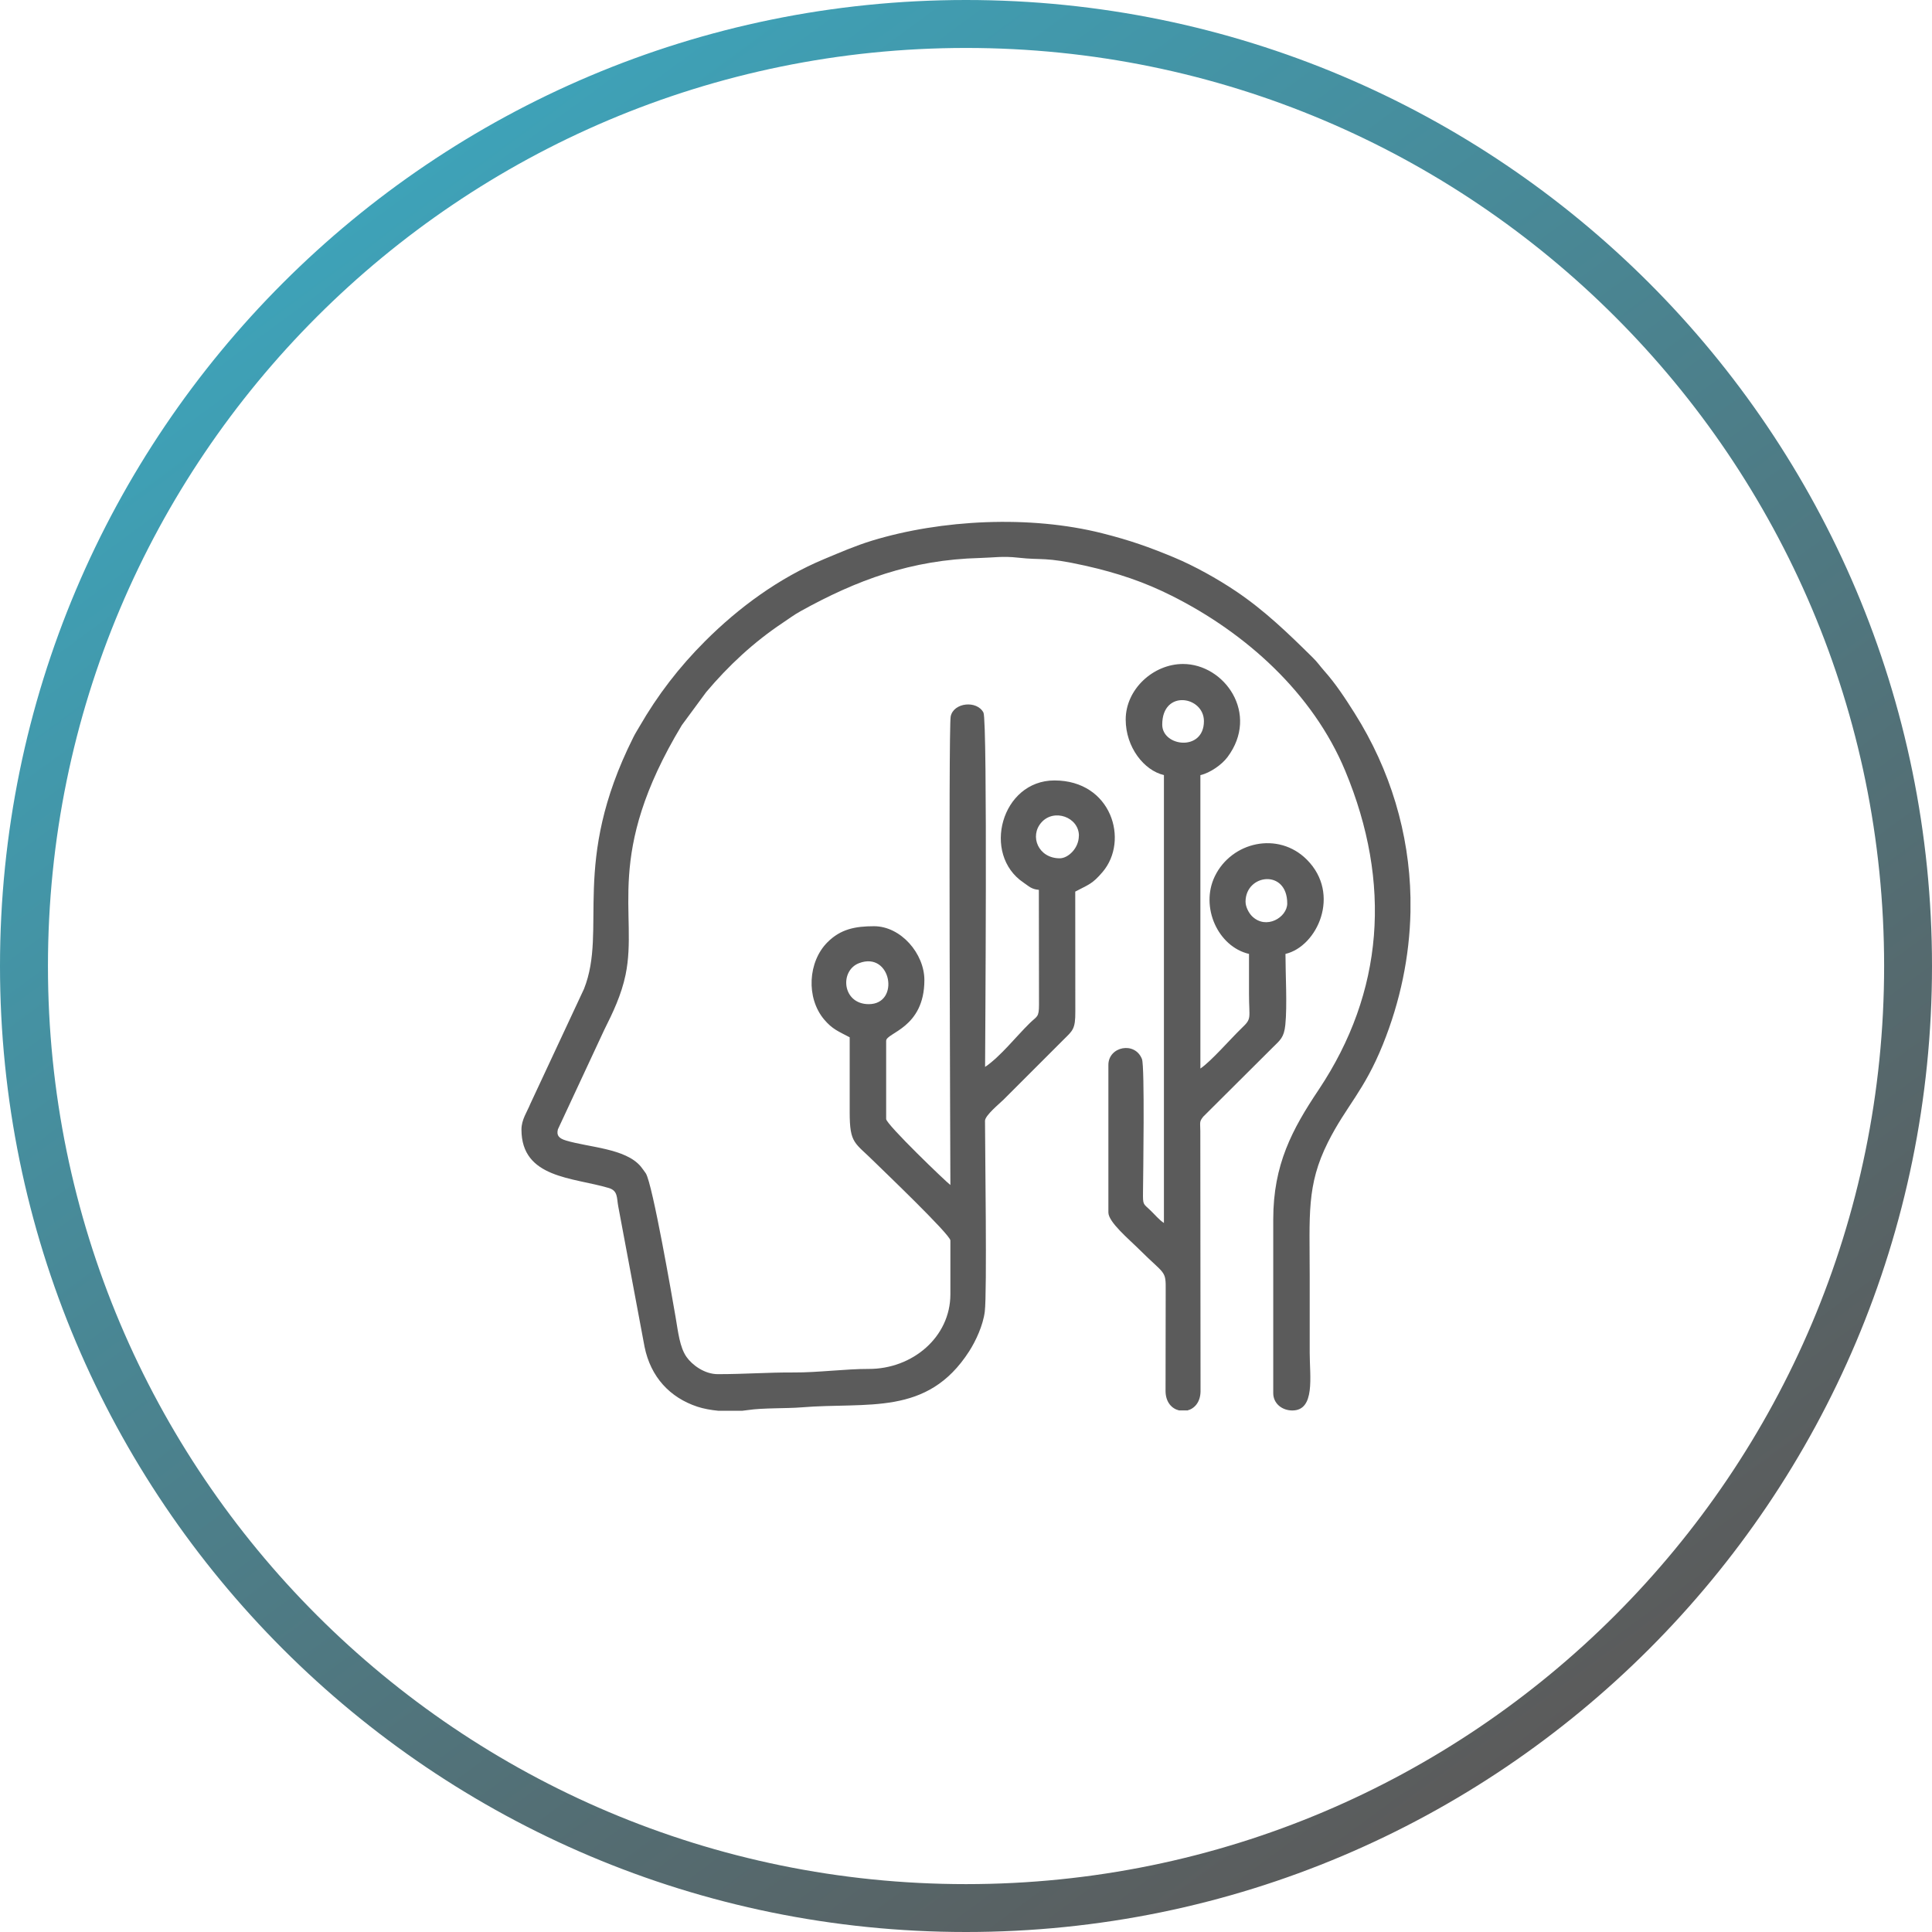
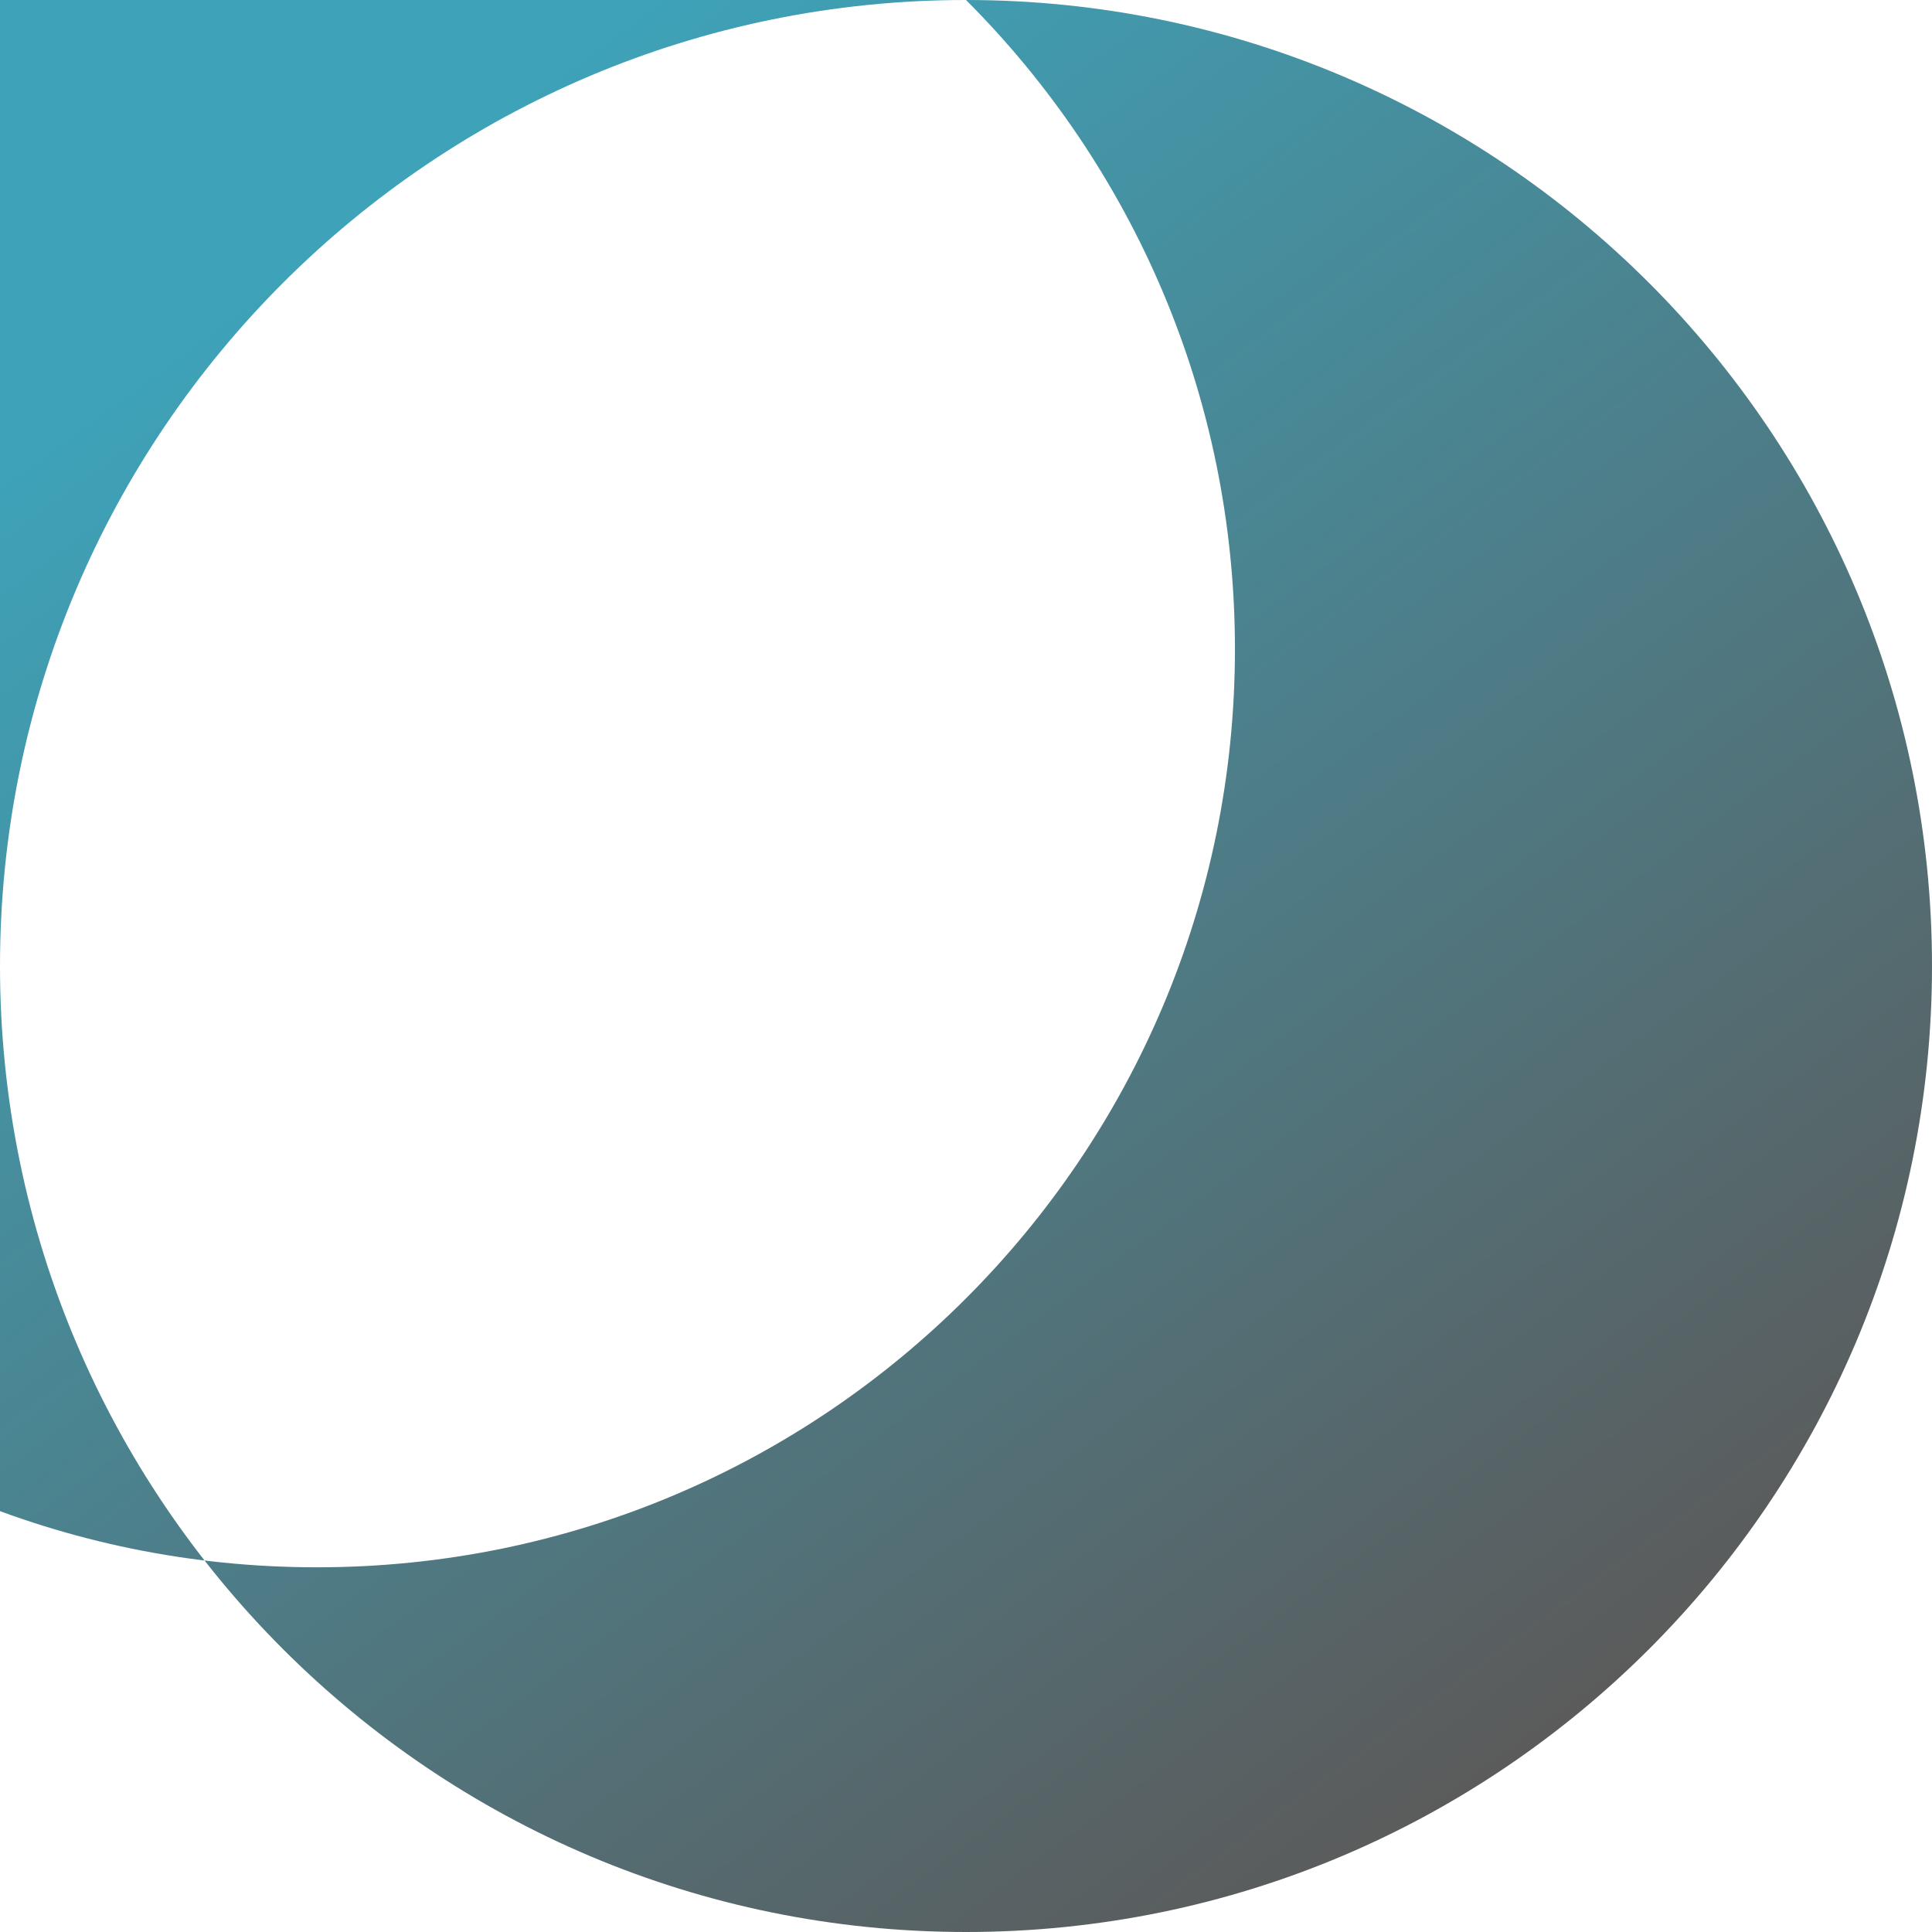
<svg xmlns="http://www.w3.org/2000/svg" xml:space="preserve" width="35.516mm" height="35.516mm" version="1.1" style="shape-rendering:geometricPrecision; text-rendering:geometricPrecision; image-rendering:optimizeQuality; fill-rule:evenodd; clip-rule:evenodd" viewBox="0 0 262.28 262.28">
  <defs>
    <style type="text/css">
   
    .fil0 {fill:#5B5B5B}
    .fil1 {fill:url(#id0);fill-rule:nonzero}
   
  </style>
    <linearGradient id="id0" gradientUnits="userSpaceOnUse" x1="53.43" y1="25.5" x2="208.84" y2="236.78">
      <stop offset="0" style="stop-opacity:1; stop-color:#3EA2B8" />
      <stop offset="1" style="stop-opacity:1; stop-color:#5B5B5B" />
    </linearGradient>
  </defs>
  <g id="Layer_x0020_1">
    <g id="_2406187197936">
-       <path class="fil0" d="M117.94 136.32c-3.61,0 -4,-4.55 -1.31,-5.57 4.37,-1.66 5.6,5.57 1.31,5.57zm73.54 -14.47l0 1.96c-0.13,6.02 -1.37,12.09 -3.74,17.97 -2.56,6.36 -5,8.38 -7.46,13.28 -2.94,5.86 -2.48,9.88 -2.48,18.27 0,3.46 0,6.91 0,10.37 0,3.12 0.78,7.78 -2.36,7.78 -1.36,0 -2.59,-0.91 -2.59,-2.36l0 -23.57c0,-7.45 2.56,-12.22 6.18,-17.63 8.82,-13.23 9.94,-28.03 3.59,-43.28 -4.4,-10.57 -13.53,-18.75 -23.59,-23.78 -3.63,-1.82 -7.26,-3.07 -11.73,-4.07 -5.58,-1.24 -5.71,-0.7 -9.06,-1.08 -2.13,-0.24 -3.32,-0.01 -5.21,0.04 -9.34,0.24 -16.75,3.01 -24.36,7.23 -0.9,0.5 -1.56,1.01 -2.42,1.58 -3.93,2.62 -7.35,5.8 -10.39,9.41l-3.3 4.48c-10.65,17.68 -5.9,25.46 -7.63,33.86 -0.57,2.75 -1.73,5.17 -2.89,7.48l-6.3 13.52c-0.22,0.84 0.14,1.23 1.09,1.52 3.11,0.94 8.08,1.06 10.15,3.52 0.12,0.14 0.62,0.82 0.7,0.95 0.92,1.5 3.57,16.8 4.04,19.53 0.34,1.99 0.55,4.04 1.47,5.37 0.76,1.09 2.44,2.35 4.25,2.35 3.75,0 6.8,-0.25 10.37,-0.23 3.18,0.02 7.02,-0.49 10.13,-0.48 5.92,0.02 11.08,-4.32 11.08,-10.13l0 -7.31c0,-0.79 -9.48,-9.84 -10.19,-10.55 -2.81,-2.81 -3.48,-2.5 -3.48,-6.89 0,-3.38 0,-6.76 0,-10.14 -1.51,-0.8 -2.35,-1.09 -3.47,-2.42 -2.48,-2.95 -2.19,-7.85 0.46,-10.49 1.78,-1.78 3.76,-2.17 6.31,-2.17 3.67,0 6.84,3.74 6.84,7.31 0,6.54 -5.19,7.13 -5.19,8.25l0 10.61c0,0.73 8.23,8.63 8.72,8.96 0,-2.17 -0.28,-61.99 0.04,-63.6 0.38,-1.91 3.57,-2.23 4.45,-0.53 0.57,1.11 0.22,46.4 0.22,48.1 2.05,-1.37 4.23,-4.15 6.07,-5.95 0.99,-0.97 1.25,-0.74 1.25,-2.52 0,-5.19 -0.02,-10.38 -0.02,-15.57 -1.02,-0.08 -1.35,-0.49 -2.08,-0.98 -5.72,-3.85 -3.01,-13.87 4.2,-13.87 7.75,0 10.17,8.16 6.53,12.43 -1.4,1.64 -1.85,1.68 -3.71,2.66l0.01 16.27c0.02,2.41 -0.36,2.6 -1.6,3.83l-8.13 8.13c-0.55,0.55 -2.53,2.15 -2.53,2.89 0,3.63 0.29,23.32 -0.03,25.89 -0.23,1.88 -1.24,4.03 -2.13,5.41 -5.69,8.84 -13.72,6.85 -22.81,7.6 -1.96,0.16 -5.21,0.06 -7.18,0.36 -0.27,0.04 -0.54,0.07 -0.81,0.1l-3.24 0c-1.06,-0.1 -2.04,-0.29 -2.84,-0.55 -3.75,-1.24 -6.35,-4.04 -7.18,-8.14l-3.57 -19.06c-0.22,-1.14 -0.02,-2.11 -1.28,-2.49 -4.85,-1.45 -11.86,-1.3 -11.86,-7.94 0,-1.35 0.77,-2.4 1.21,-3.5l7.28 -15.59c3.22,-8.12 -1.86,-17.05 6.67,-34.1 0.33,-0.67 0.55,-0.97 0.85,-1.5 2.49,-4.32 5.41,-8.1 8.91,-11.6 4.58,-4.58 10.06,-8.61 16.19,-11.16 2.16,-0.9 4.19,-1.79 6.47,-2.49 9.41,-2.87 21.44,-3.48 31.24,-1.01 3.84,0.97 6.35,1.87 9.71,3.26 2.84,1.18 5.99,2.95 8.4,4.57 3.93,2.63 7.16,5.76 10.5,9.06 0.69,0.68 0.91,1.07 1.53,1.77 1.58,1.77 2.87,3.75 4.14,5.76 4.89,7.75 7.42,16.35 7.59,25.08zm-45.02 -8.39c0,1.71 -1.47,3.06 -2.59,3.06 -2.91,0 -4.14,-3 -2.5,-4.86 1.71,-1.95 5.1,-0.73 5.1,1.8z" />
-       <path class="fil0" d="M169.09 122.41c0,-3.77 5.66,-4.48 5.66,0.24 0,1.88 -2.86,3.63 -4.79,1.72 -0.4,-0.4 -0.87,-1.23 -0.87,-1.96zm-7.94 69.06l-1.09 0c-0.97,-0.23 -1.8,-1.09 -1.83,-2.58l0.02 -13.69c0.03,-2.81 -0.09,-2.09 -3.6,-5.59 -1.34,-1.34 -4.18,-3.69 -4.18,-5.01l0 -20.03c0,-2.51 3.61,-3.24 4.56,-0.79 0.39,1.01 0.16,15.87 0.14,18.01 -0.02,1.86 0.01,1.56 1.01,2.53 0.65,0.62 1.12,1.23 1.83,1.71l0 -60.81c-2.71,-0.63 -5.19,-3.79 -5.19,-7.54 0,-4.11 3.74,-7.54 7.78,-7.54 5.64,0 10.43,6.77 6.04,12.64 -0.76,1.02 -2.34,2.14 -3.68,2.45l0 39.83c1.44,-0.96 4.12,-4.06 5.6,-5.48 1.43,-1.36 1,-1.26 1,-4.66 -0,-1.81 0,-3.61 0,-5.42 -4.21,-0.98 -6.66,-6.37 -4.64,-10.54 2.27,-4.69 8.62,-6.14 12.49,-2.26 4.68,4.68 1.42,11.79 -2.9,12.8 0,2.81 0.25,7 -0.02,9.64 -0.18,1.71 -0.69,2.05 -1.68,3.03l-9.45 9.41c-0.57,0.7 -0.42,0.77 -0.41,1.95l0.03 35.38c-0.03,1.49 -0.86,2.35 -1.83,2.58zm-3.37 -93.1c0,-4.83 5.66,-3.87 5.66,-0.47 0,4.16 -5.66,3.48 -5.66,0.47z" />
-     </g>
-     <path class="fil1" d="M131.14 0c36.21,0 69,14.68 92.73,38.41 23.73,23.73 38.41,56.52 38.41,92.73 0,36.21 -14.68,69 -38.41,92.73 -23.73,23.73 -56.52,38.41 -92.73,38.41 -36.21,0 -69,-14.68 -92.73,-38.41 -23.73,-23.73 -38.41,-56.52 -38.41,-92.73 0,-36.21 14.68,-69 38.41,-92.73 23.73,-23.73 56.52,-38.41 92.73,-38.41zm88.13 43.01c-22.55,-22.55 -53.71,-36.5 -88.13,-36.5 -34.42,0 -65.58,13.95 -88.13,36.5 -22.55,22.55 -36.5,53.71 -36.5,88.13 0,34.42 13.95,65.58 36.5,88.13 22.55,22.55 53.71,36.51 88.13,36.51 34.42,0 65.58,-13.95 88.13,-36.51 22.55,-22.55 36.51,-53.71 36.51,-88.13 0,-34.42 -13.95,-65.58 -36.51,-88.13z" />
+       </g>
+     <path class="fil1" d="M131.14 0c36.21,0 69,14.68 92.73,38.41 23.73,23.73 38.41,56.52 38.41,92.73 0,36.21 -14.68,69 -38.41,92.73 -23.73,23.73 -56.52,38.41 -92.73,38.41 -36.21,0 -69,-14.68 -92.73,-38.41 -23.73,-23.73 -38.41,-56.52 -38.41,-92.73 0,-36.21 14.68,-69 38.41,-92.73 23.73,-23.73 56.52,-38.41 92.73,-38.41zc-22.55,-22.55 -53.71,-36.5 -88.13,-36.5 -34.42,0 -65.58,13.95 -88.13,36.5 -22.55,22.55 -36.5,53.71 -36.5,88.13 0,34.42 13.95,65.58 36.5,88.13 22.55,22.55 53.71,36.51 88.13,36.51 34.42,0 65.58,-13.95 88.13,-36.51 22.55,-22.55 36.51,-53.71 36.51,-88.13 0,-34.42 -13.95,-65.58 -36.51,-88.13z" />
  </g>
</svg>